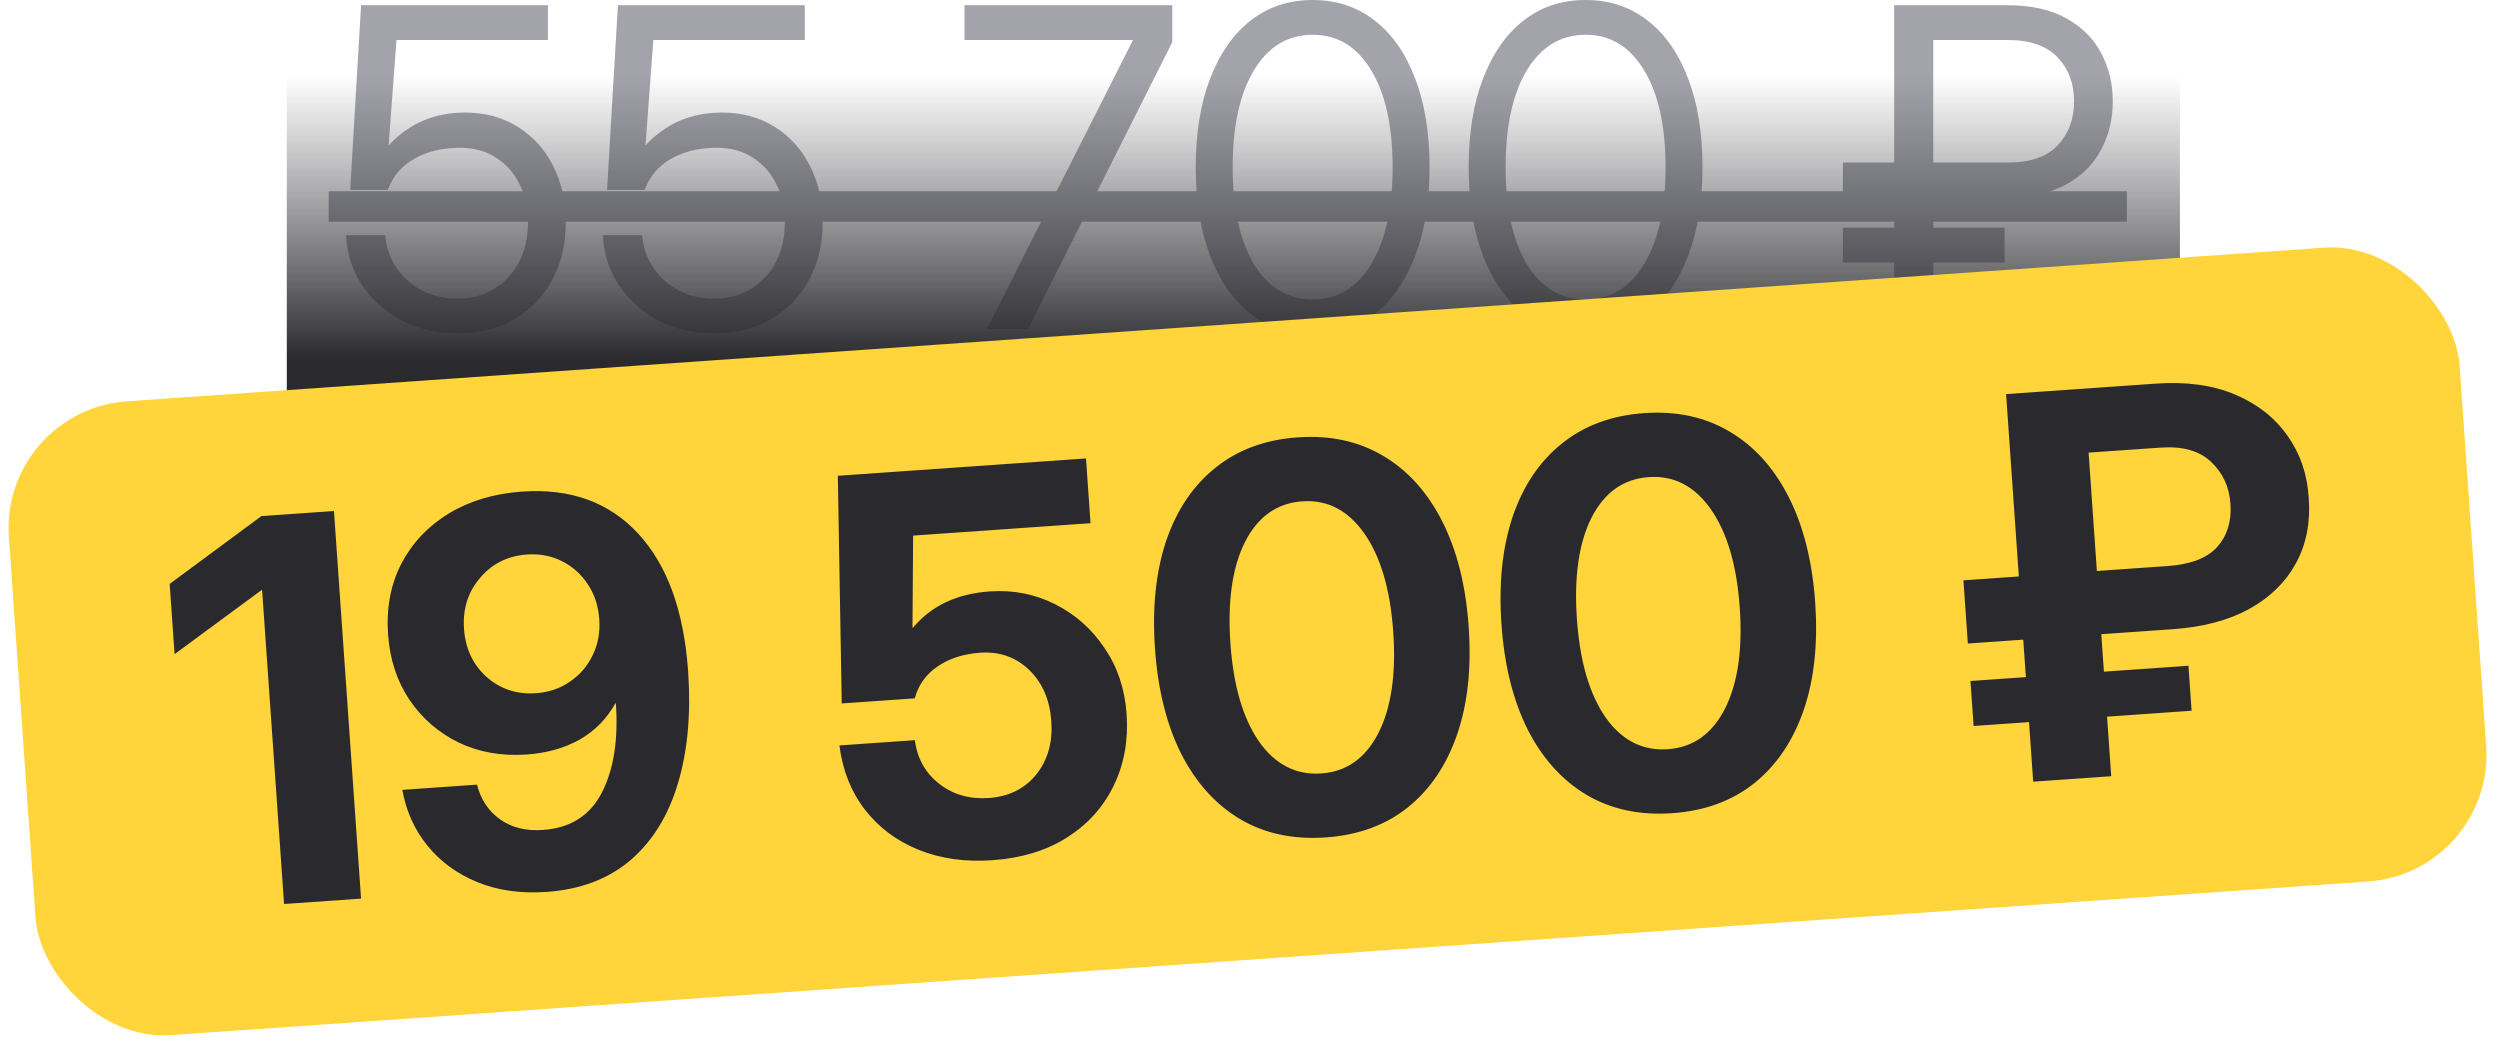
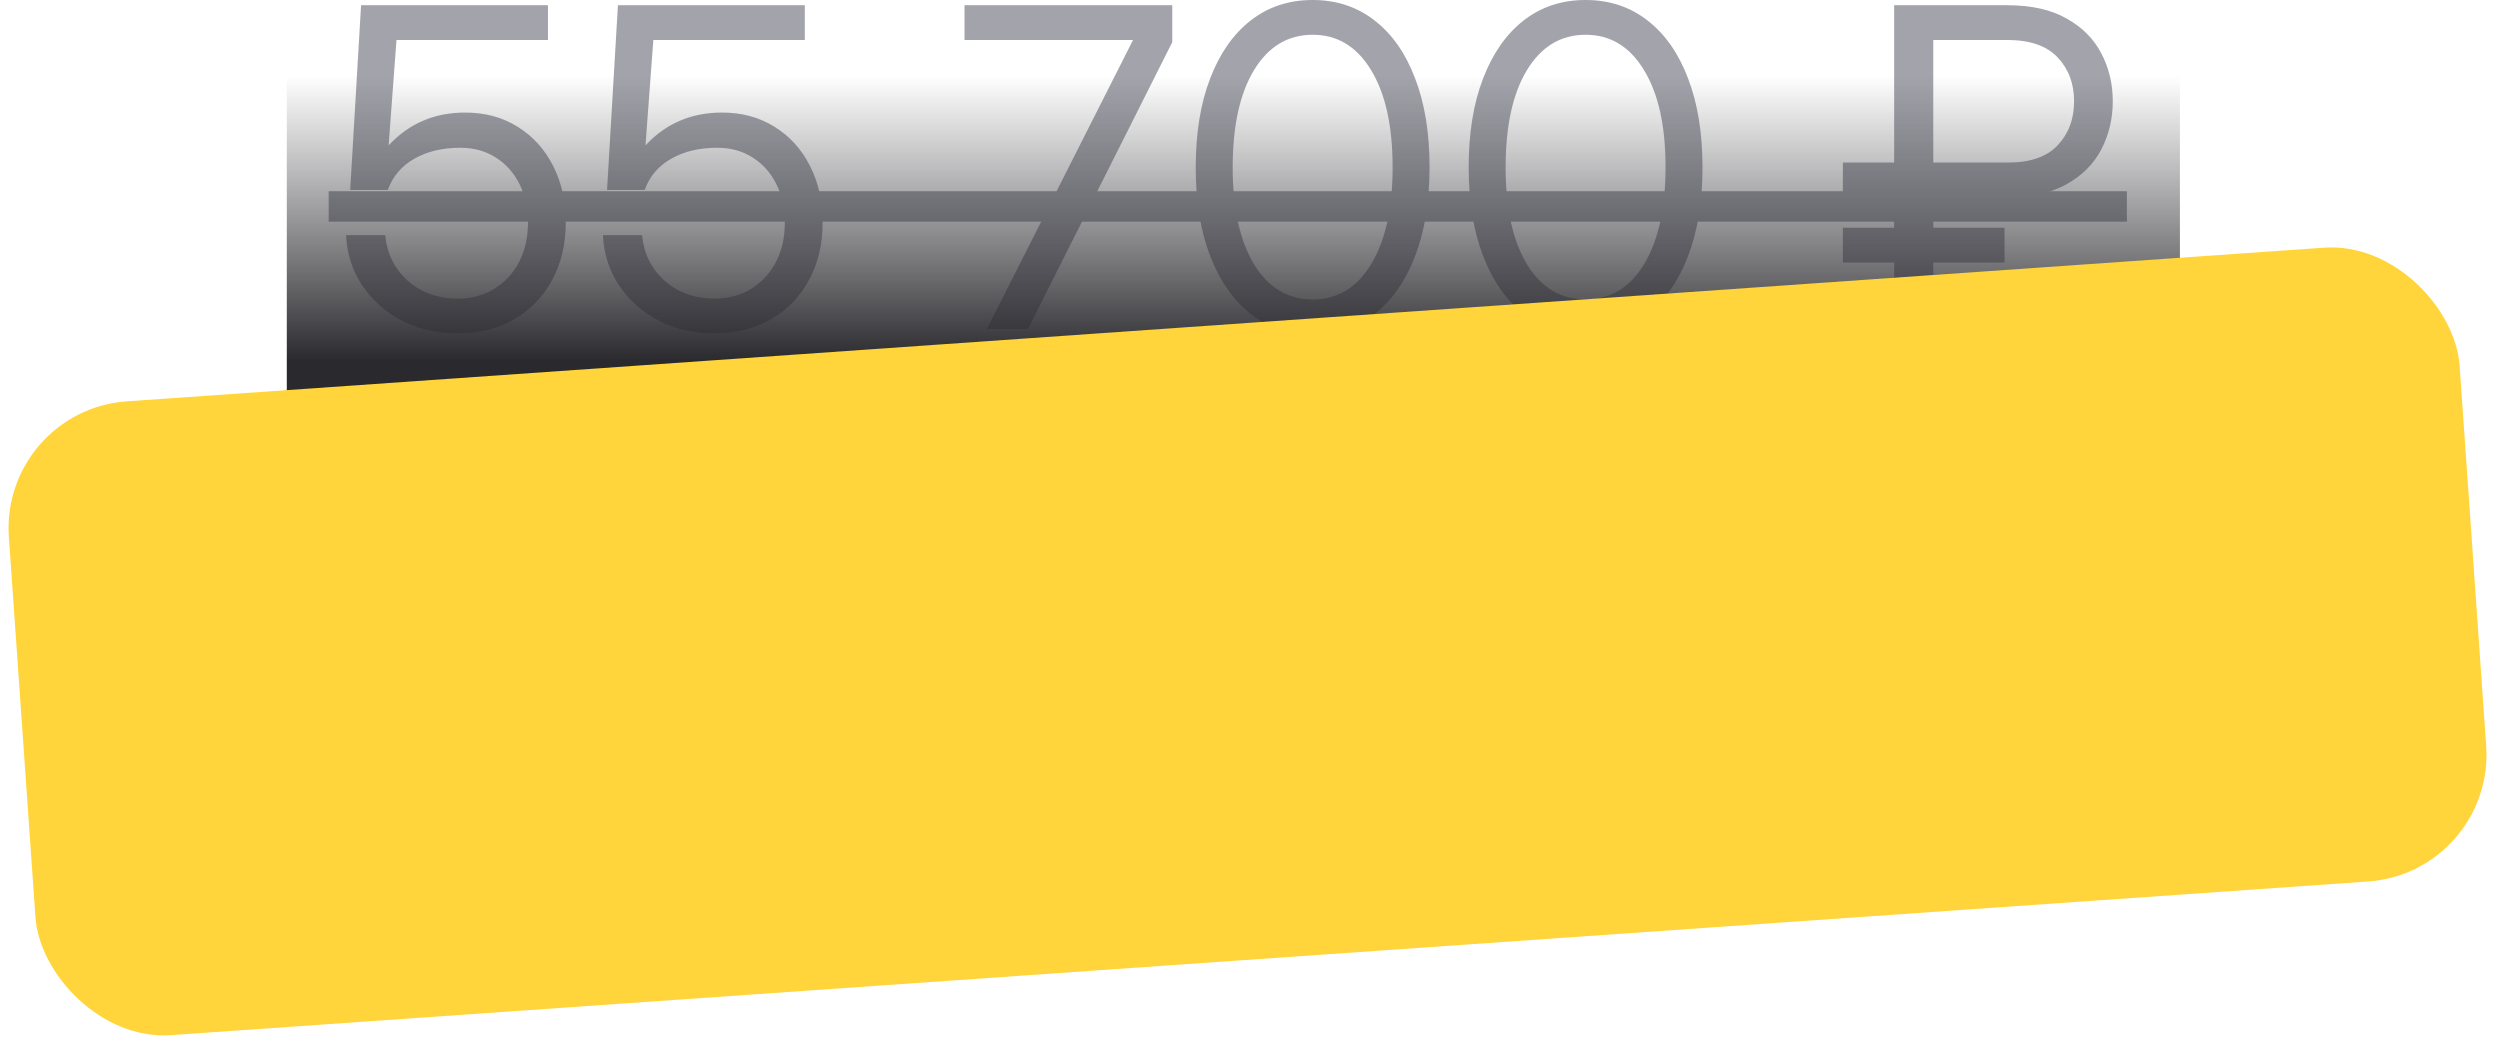
<svg xmlns="http://www.w3.org/2000/svg" width="276" height="116" viewBox="0 0 276 116" fill="none">
  <path d="M50.514 36.801C48.226 36.801 46.171 36.33 44.348 35.386C42.525 34.426 41.069 33.131 39.982 31.5C38.894 29.868 38.302 28.021 38.206 25.958H42.525C42.717 27.989 43.548 29.668 45.02 30.996C46.507 32.307 48.338 32.963 50.514 32.963C52.065 32.963 53.416 32.603 54.568 31.884C55.735 31.164 56.647 30.18 57.303 28.933C57.959 27.669 58.286 26.23 58.286 24.614C58.286 22.999 57.974 21.567 57.351 20.32C56.727 19.073 55.855 18.097 54.736 17.393C53.616 16.673 52.313 16.314 50.825 16.314C48.858 16.314 47.171 16.713 45.763 17.513C44.356 18.297 43.372 19.448 42.812 20.968H38.662L39.862 0.576H60.494V4.414H43.772L42.908 16.002H42.956C45.18 13.619 47.978 12.427 51.353 12.427C53.544 12.427 55.471 12.947 57.135 13.986C58.814 15.026 60.118 16.457 61.045 18.281C61.989 20.104 62.461 22.199 62.461 24.566C62.461 26.965 61.957 29.085 60.949 30.924C59.958 32.763 58.566 34.203 56.775 35.242C54.984 36.282 52.897 36.801 50.514 36.801ZM78.87 36.801C76.583 36.801 74.528 36.33 72.705 35.386C70.882 34.426 69.426 33.131 68.338 31.5C67.251 29.868 66.659 28.021 66.563 25.958H70.882C71.073 27.989 71.905 29.668 73.376 30.996C74.864 32.307 76.695 32.963 78.87 32.963C80.422 32.963 81.773 32.603 82.925 31.884C84.092 31.164 85.004 30.18 85.66 28.933C86.315 27.669 86.643 26.23 86.643 24.614C86.643 22.999 86.331 21.567 85.708 20.32C85.084 19.073 84.212 18.097 83.093 17.393C81.973 16.673 80.67 16.314 79.182 16.314C77.215 16.314 75.528 16.713 74.12 17.513C72.713 18.297 71.729 19.448 71.169 20.968H67.019L68.219 0.576H88.85V4.414H72.129L71.265 16.002H71.313C73.536 13.619 76.335 12.427 79.71 12.427C81.901 12.427 83.828 12.947 85.492 13.986C87.171 15.026 88.475 16.457 89.402 18.281C90.346 20.104 90.818 22.199 90.818 24.566C90.818 26.965 90.314 29.085 89.306 30.924C88.315 32.763 86.923 34.203 85.132 35.242C83.341 36.282 81.253 36.801 78.87 36.801ZM108.955 36.322L125.076 4.438V4.414H106.483V0.576H129.418V4.654L113.489 36.322H108.955ZM144.916 36.898C142.277 36.898 139.99 36.146 138.055 34.642C136.136 33.123 134.648 30.988 133.593 28.237C132.537 25.486 132.009 22.231 132.009 18.473C132.009 14.698 132.537 11.435 133.593 8.685C134.648 5.918 136.136 3.783 138.055 2.279C139.99 0.76 142.277 -8.9407e-06 144.916 -8.9407e-06C147.555 -8.9407e-06 149.842 0.76 151.778 2.279C153.713 3.783 155.2 5.918 156.24 8.685C157.296 11.435 157.823 14.698 157.823 18.473C157.823 22.231 157.296 25.486 156.24 28.237C155.2 30.988 153.713 33.123 151.778 34.642C149.842 36.146 147.555 36.898 144.916 36.898ZM144.916 33.059C147.651 33.059 149.802 31.764 151.37 29.172C152.953 26.566 153.745 22.999 153.745 18.473C153.745 13.915 152.953 10.34 151.37 7.749C149.802 5.142 147.651 3.838 144.916 3.838C142.181 3.838 140.022 5.142 138.439 7.749C136.872 10.34 136.088 13.915 136.088 18.473C136.088 22.999 136.872 26.566 138.439 29.172C140.022 31.764 142.181 33.059 144.916 33.059ZM175.049 36.898C172.41 36.898 170.122 36.146 168.187 34.642C166.268 33.123 164.781 30.988 163.725 28.237C162.669 25.486 162.142 22.231 162.142 18.473C162.142 14.698 162.669 11.435 163.725 8.685C164.781 5.918 166.268 3.783 168.187 2.279C170.122 0.76 172.41 -8.9407e-06 175.049 -8.9407e-06C177.688 -8.9407e-06 179.975 0.76 181.91 2.279C183.845 3.783 185.332 5.918 186.372 8.685C187.428 11.435 187.955 14.698 187.955 18.473C187.955 22.231 187.428 25.486 186.372 28.237C185.332 30.988 183.845 33.123 181.91 34.642C179.975 36.146 177.688 36.898 175.049 36.898ZM175.049 33.059C177.783 33.059 179.935 31.764 181.502 29.172C183.085 26.566 183.877 22.999 183.877 18.473C183.877 13.915 183.085 10.34 181.502 7.749C179.935 5.142 177.783 3.838 175.049 3.838C172.314 3.838 170.154 5.142 168.571 7.749C167.004 10.34 166.22 13.915 166.22 18.473C166.22 22.999 167.004 26.566 168.571 29.172C170.154 31.764 172.314 33.059 175.049 33.059ZM221.59 21.783H213.433V25.142H221.302V28.981H213.433V36.322H209.115V28.981H203.453V25.142H209.115V21.783H203.453V17.945H209.115V0.576H221.59C224.245 0.576 226.428 1.064 228.14 2.039C229.867 2.999 231.146 4.278 231.978 5.878C232.826 7.477 233.25 9.244 233.25 11.18C233.25 13.115 232.826 14.89 231.978 16.506C231.146 18.105 229.867 19.384 228.14 20.344C226.428 21.304 224.245 21.783 221.59 21.783ZM213.433 17.945H221.59C224.101 17.961 225.957 17.329 227.156 16.05C228.372 14.77 228.979 13.147 228.979 11.18C228.979 9.228 228.372 7.613 227.156 6.333C225.957 5.054 224.101 4.414 221.59 4.414H213.433V17.945Z" fill="#A3A3AB" />
  <path d="M36.287 21.112H234.809V24.47H36.287V21.112Z" fill="#A3A3AB" />
  <rect x="31.663" y="8.322" width="209" height="39" fill="url(#paint0_linear_6640_281)" />
  <rect y="45.285" width="271.222" height="70.142" rx="14.038" transform="rotate(-4 0 45.285)" fill="#FFD53B" />
-   <path d="M36.869 56.416L39.861 99.207L31.36 99.801L28.936 65.138L28.879 65.142L19.273 72.22L18.731 64.466L28.856 56.977L36.869 56.416ZM60.328 98.468C57.494 98.666 54.949 98.306 52.691 97.386C50.453 96.465 48.618 95.122 47.186 93.356C45.754 91.59 44.831 89.538 44.418 87.2L52.66 86.624C53.083 88.268 53.932 89.546 55.208 90.457C56.484 91.368 58.06 91.758 59.936 91.627C62.98 91.414 65.154 90.031 66.457 87.477C67.76 84.924 68.271 81.646 67.991 77.645L67.934 77.649C66.995 79.35 65.683 80.682 64 81.647C62.315 82.592 60.362 83.142 58.142 83.297C55.385 83.49 52.882 83.049 50.632 81.975C48.401 80.881 46.588 79.305 45.194 77.247C43.818 75.189 43.034 72.781 42.842 70.024C42.638 67.114 43.13 64.511 44.316 62.216C45.521 59.919 47.268 58.075 49.556 56.683C51.864 55.291 54.559 54.487 57.641 54.271C62.983 53.898 67.257 55.446 70.462 58.916C73.668 62.385 75.502 67.442 75.967 74.085C76.295 78.776 75.92 82.91 74.843 86.487C73.783 90.043 72.038 92.868 69.606 94.963C67.173 97.037 64.08 98.206 60.328 98.468ZM59.169 76.53C60.586 76.431 61.836 76.007 62.918 75.258C64.02 74.507 64.856 73.535 65.427 72.341C66.017 71.145 66.261 69.82 66.159 68.365C66.057 66.91 65.641 65.63 64.909 64.527C64.177 63.405 63.222 62.548 62.046 61.957C60.869 61.366 59.582 61.119 58.185 61.217C56.06 61.365 54.331 62.227 52.998 63.802C51.663 65.357 51.073 67.236 51.227 69.438C51.38 71.62 52.216 73.389 53.734 74.746C55.251 76.082 57.063 76.677 59.169 76.53ZM109.576 94.967C106.532 95.18 103.802 94.793 101.386 93.808C98.97 92.823 97 91.344 95.477 89.373C93.954 87.401 93.019 85.043 92.674 82.296L101.002 81.714C101.257 83.716 102.148 85.318 103.675 86.52C105.202 87.721 107.028 88.248 109.154 88.099C111.375 87.944 113.123 87.081 114.398 85.51C115.672 83.92 116.228 81.958 116.064 79.622C115.9 77.267 115.085 75.381 113.62 73.963C112.154 72.546 110.35 71.912 108.205 72.062C106.329 72.193 104.749 72.708 103.465 73.606C102.199 74.483 101.376 75.647 100.996 77.097L92.927 77.661L92.496 52.526L119.894 50.611L120.394 57.761L100.808 59.131L100.739 69.294L100.797 69.29C102.821 66.878 105.643 65.546 109.262 65.293C111.846 65.112 114.245 65.579 116.459 66.694C118.692 67.808 120.517 69.421 121.934 71.535C123.37 73.628 124.184 76.053 124.377 78.81C124.581 81.739 124.103 84.389 122.941 86.76C121.797 89.11 120.083 91.01 117.799 92.458C115.514 93.907 112.774 94.743 109.576 94.967ZM146.369 92.452C142.769 92.703 139.615 92.029 136.906 90.43C134.195 88.811 132.026 86.403 130.398 83.208C128.788 79.992 127.825 76.125 127.509 71.607C127.192 67.069 127.607 63.096 128.753 59.688C129.919 56.278 131.733 53.592 134.193 51.631C136.652 49.65 139.681 48.534 143.28 48.283C146.86 48.032 150.006 48.717 152.716 50.336C155.425 51.935 157.595 54.343 159.224 57.557C160.853 60.771 161.826 64.647 162.144 69.185C162.461 73.722 162.036 77.687 160.869 81.077C159.701 84.468 157.888 87.154 155.429 89.134C152.969 91.096 149.949 92.201 146.369 92.452ZM145.875 85.387C148.651 85.193 150.75 83.709 152.172 80.935C153.593 78.142 154.141 74.42 153.815 69.767C153.489 65.096 152.427 61.476 150.632 58.908C148.836 56.34 146.55 55.153 143.774 55.347C140.979 55.543 138.871 57.037 137.45 59.83C136.048 62.621 135.511 66.353 135.837 71.024C136.163 75.677 137.214 79.288 138.99 81.857C140.785 84.406 143.079 85.582 145.875 85.387ZM184.622 89.777C181.022 90.028 177.868 89.355 175.159 87.755C172.448 86.136 170.279 83.728 168.651 80.533C167.041 77.317 166.078 73.45 165.762 68.932C165.445 64.394 165.86 60.421 167.007 57.013C168.173 53.603 169.986 50.917 172.446 48.956C174.905 46.975 177.934 45.859 181.533 45.608C185.113 45.357 188.259 46.042 190.969 47.661C193.679 49.26 195.848 51.667 197.477 54.882C199.106 58.096 200.079 61.972 200.397 66.51C200.714 71.048 200.289 75.012 199.122 78.403C197.954 81.793 196.141 84.479 193.682 86.459C191.222 88.421 188.202 89.526 184.622 89.777ZM184.128 82.712C186.904 82.518 189.003 81.034 190.425 78.26C191.846 75.467 192.394 71.745 192.068 67.092C191.742 62.421 190.681 58.801 188.885 56.233C187.089 53.665 184.803 52.478 182.027 52.672C179.232 52.868 177.124 54.362 175.703 57.155C174.301 59.946 173.764 63.678 174.091 68.35C174.416 73.002 175.467 76.613 177.243 79.182C179.038 81.731 181.333 82.907 184.128 82.712ZM239.909 69.461L231.983 70.015L232.272 74.151L241.605 73.498L241.953 78.466L232.619 79.119L233.079 85.696L224.464 86.298L224.004 79.722L217.887 80.149L217.539 75.181L223.656 74.753L223.367 70.618L217.25 71.046L216.762 64.067L222.879 63.639L221.471 43.508L238.013 42.351C241.383 42.115 244.297 42.517 246.755 43.558C249.214 44.598 251.138 46.108 252.527 48.089C253.934 50.049 254.718 52.332 254.881 54.937C255.091 57.654 254.624 60.063 253.482 62.163C252.34 64.263 250.62 65.951 248.324 67.228C246.026 68.485 243.221 69.23 239.909 69.461ZM231.495 63.037L239.191 62.499C241.777 62.337 243.633 61.64 244.759 60.407C245.884 59.154 246.378 57.561 246.243 55.628C246.112 53.751 245.398 52.204 244.1 50.987C242.822 49.768 240.958 49.244 238.507 49.416L230.581 49.97L231.495 63.037Z" fill="#2A2A2E" />
  <defs>
    <linearGradient id="paint0_linear_6640_281" x1="136.163" y1="8.322" x2="136.163" y2="47.322" gradientUnits="userSpaceOnUse">
      <stop stop-color="#37373D" stop-opacity="0" />
      <stop offset="0.808" stop-color="#2A2A2E" />
    </linearGradient>
  </defs>
</svg>